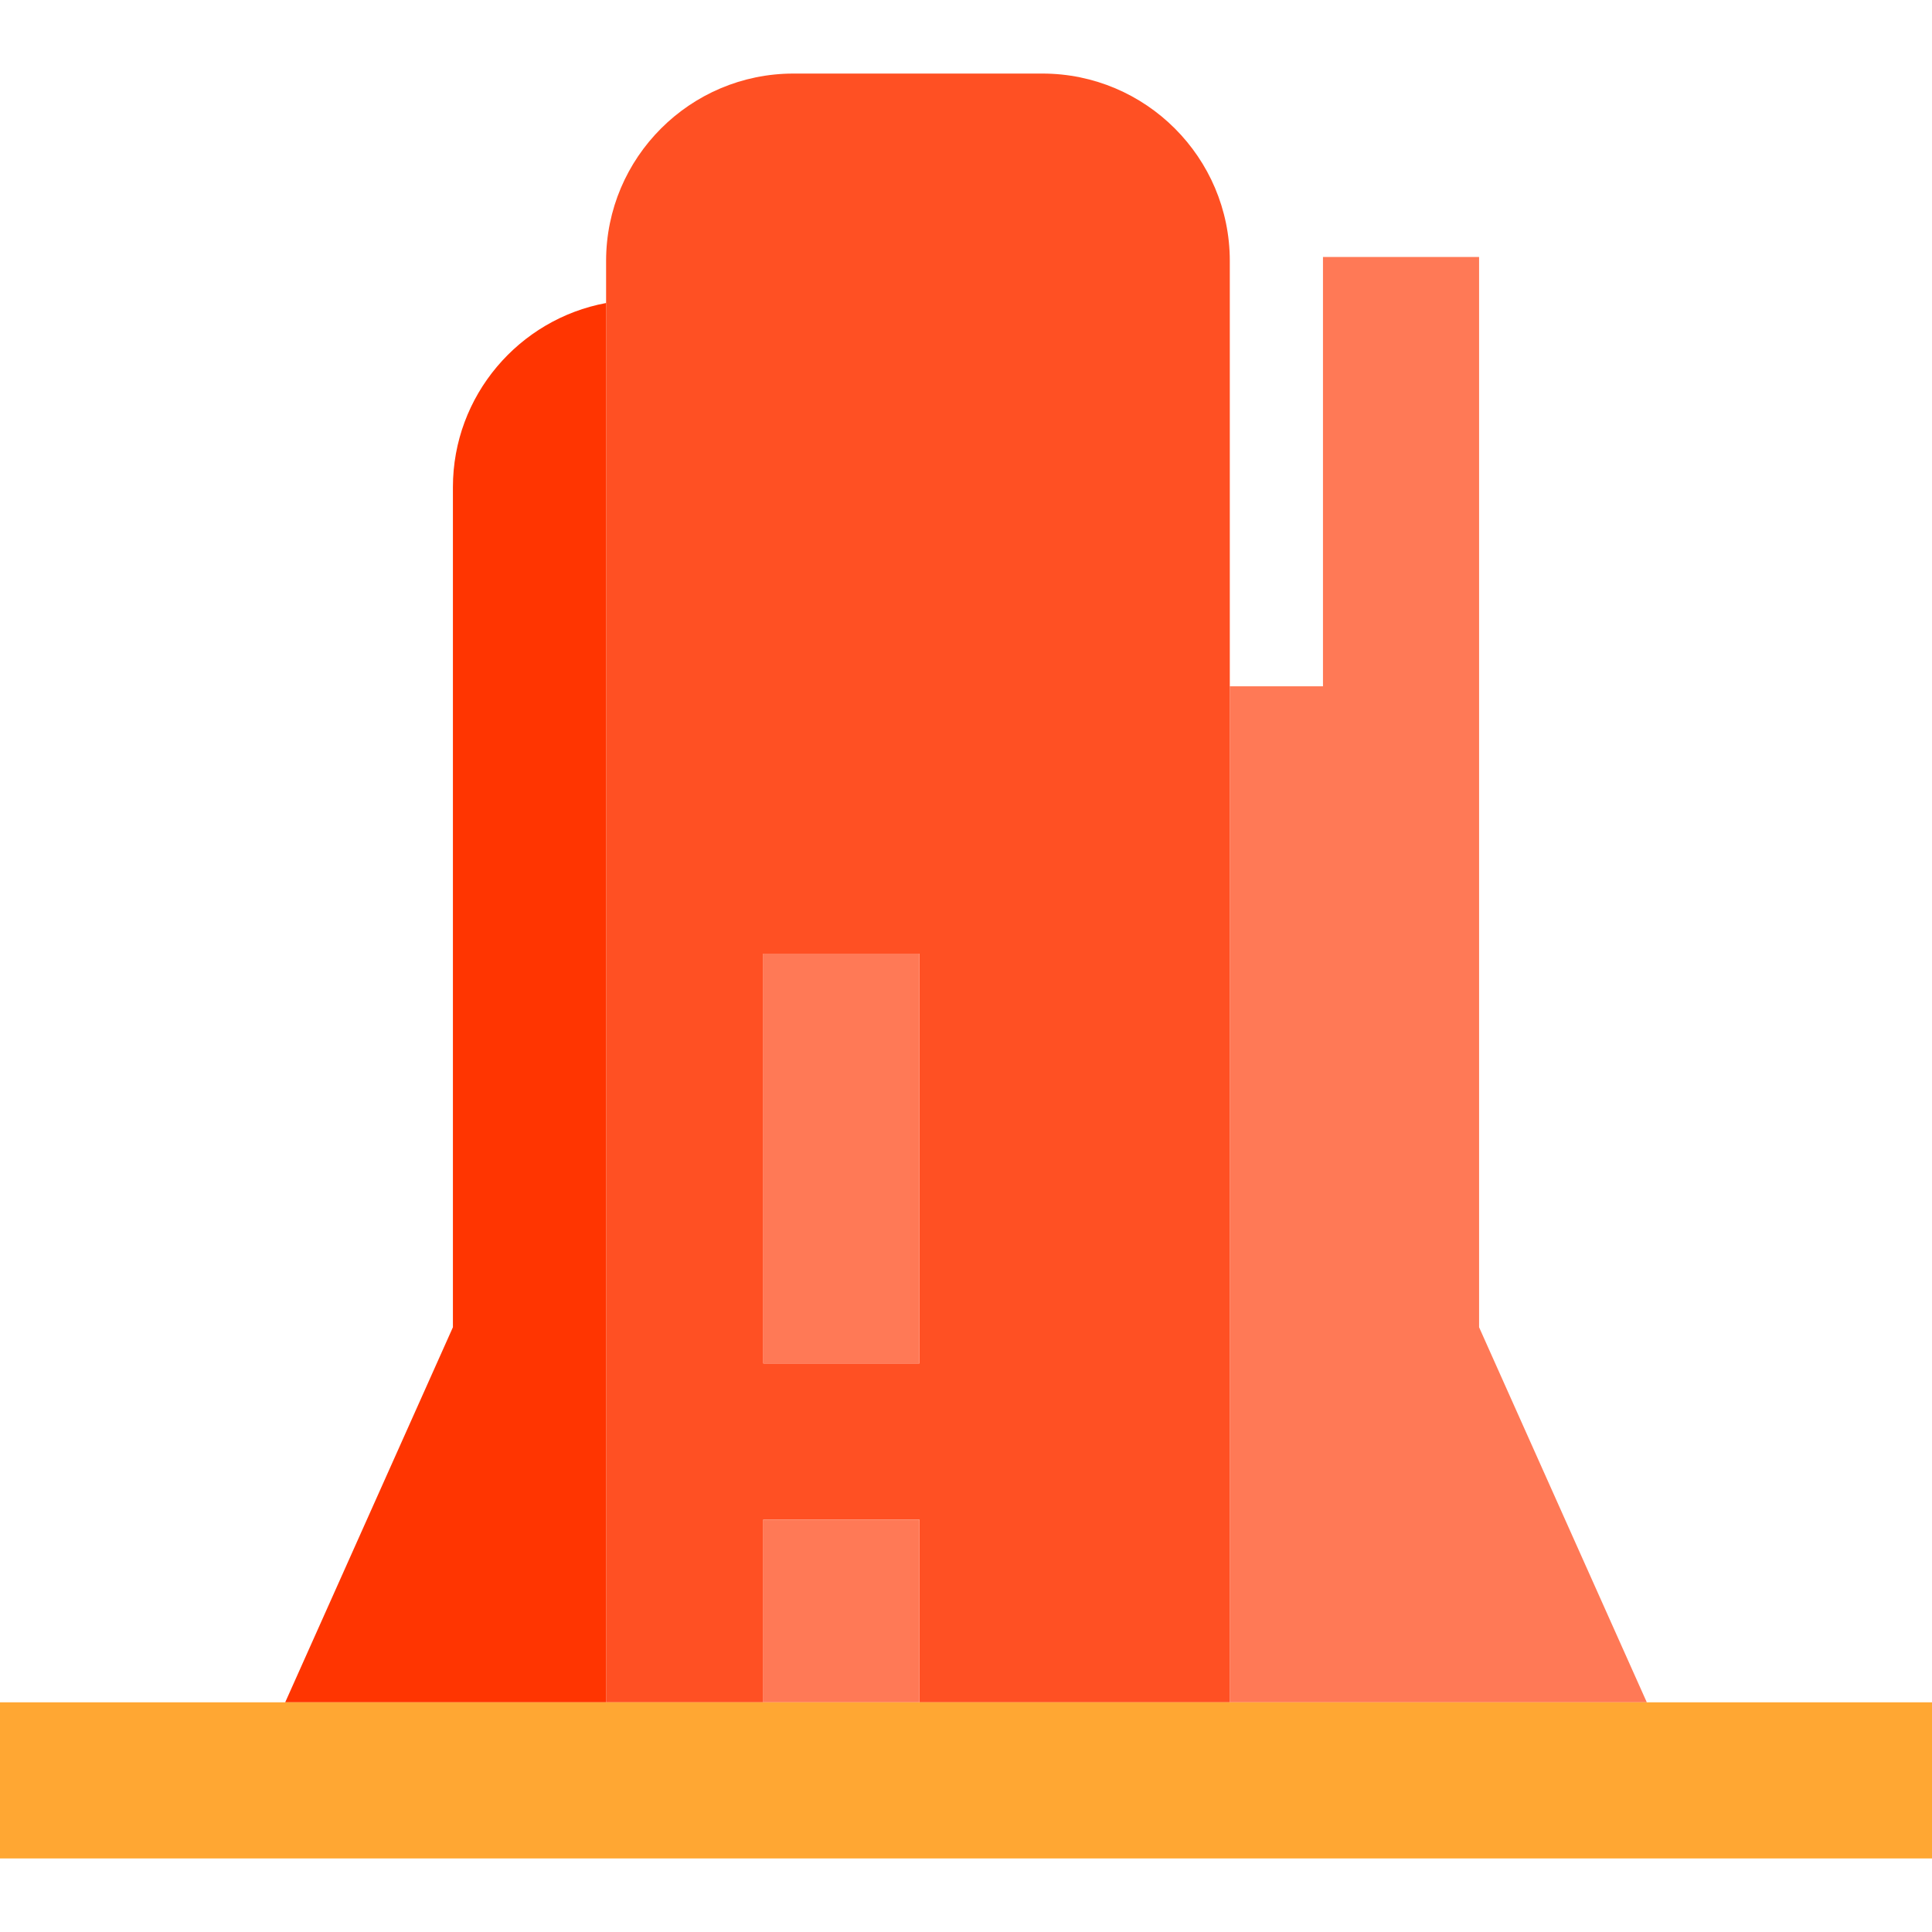
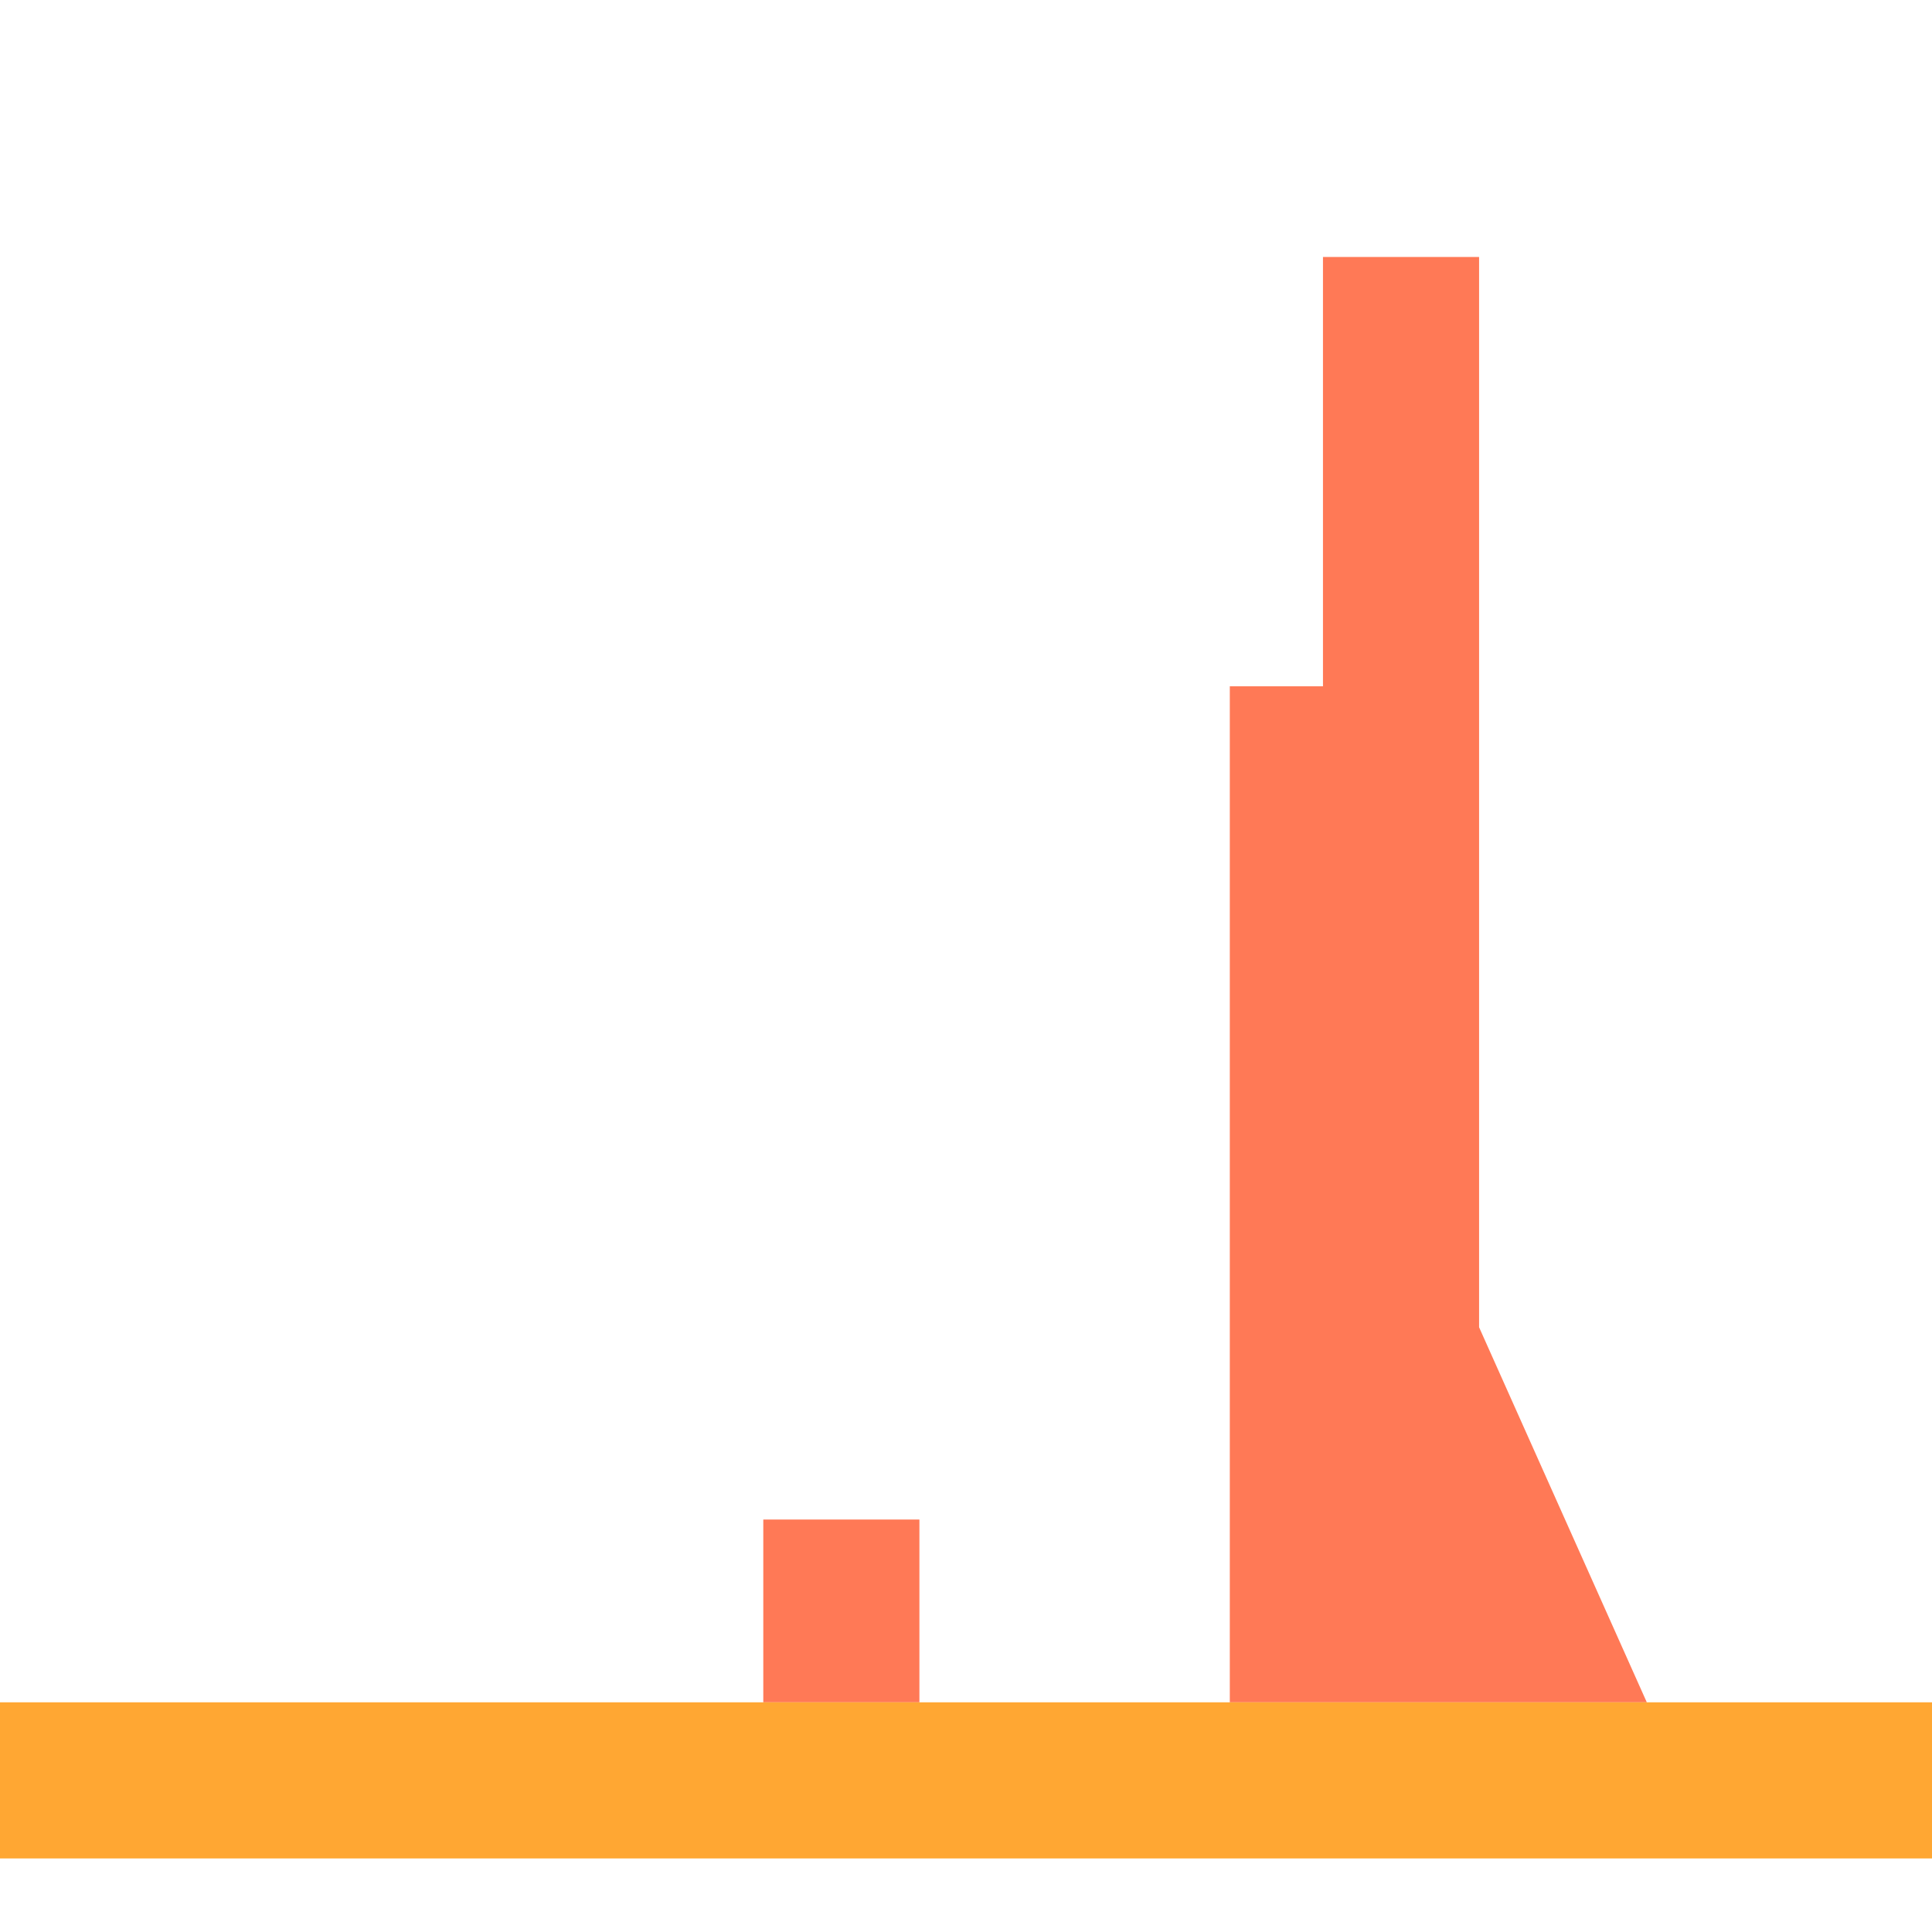
<svg xmlns="http://www.w3.org/2000/svg" version="1.1" id="Layer_1" viewBox="0 0 495 495" xml:space="preserve">
  <g>
    <polygon style="fill:#FF7956;" points="421.928,436.152 378.96,340.058 378.96,65.837 338.96,65.837 338.96,175.837    315.09,175.837 315.09,436.152  " />
-     <path style="fill:#FF5023;" d="M195.564,436.152v-46.83h40v46.83h79.526V66.848c0-26.47-21.54-48-48-48h-63.8   c-26.47,0-48,21.53-48,48v369.305H195.564z M195.564,244.328h40v104.994h-40V244.328z" />
-     <path style="fill:#FF3501;" d="M155.29,77.638c-22.3,4.13-39.25,23.72-39.25,47.2v215.22l-42.968,96.095h82.218V77.638z" />
    <rect x="195.564" y="389.322" style="fill:#FF7956;" width="40" height="46.83" />
-     <rect x="195.564" y="244.328" style="fill:#FF7956;" width="40" height="104.994" />
    <rect y="436.152" style="fill:#FFA733;" width="495" height="40" />
  </g>
</svg>